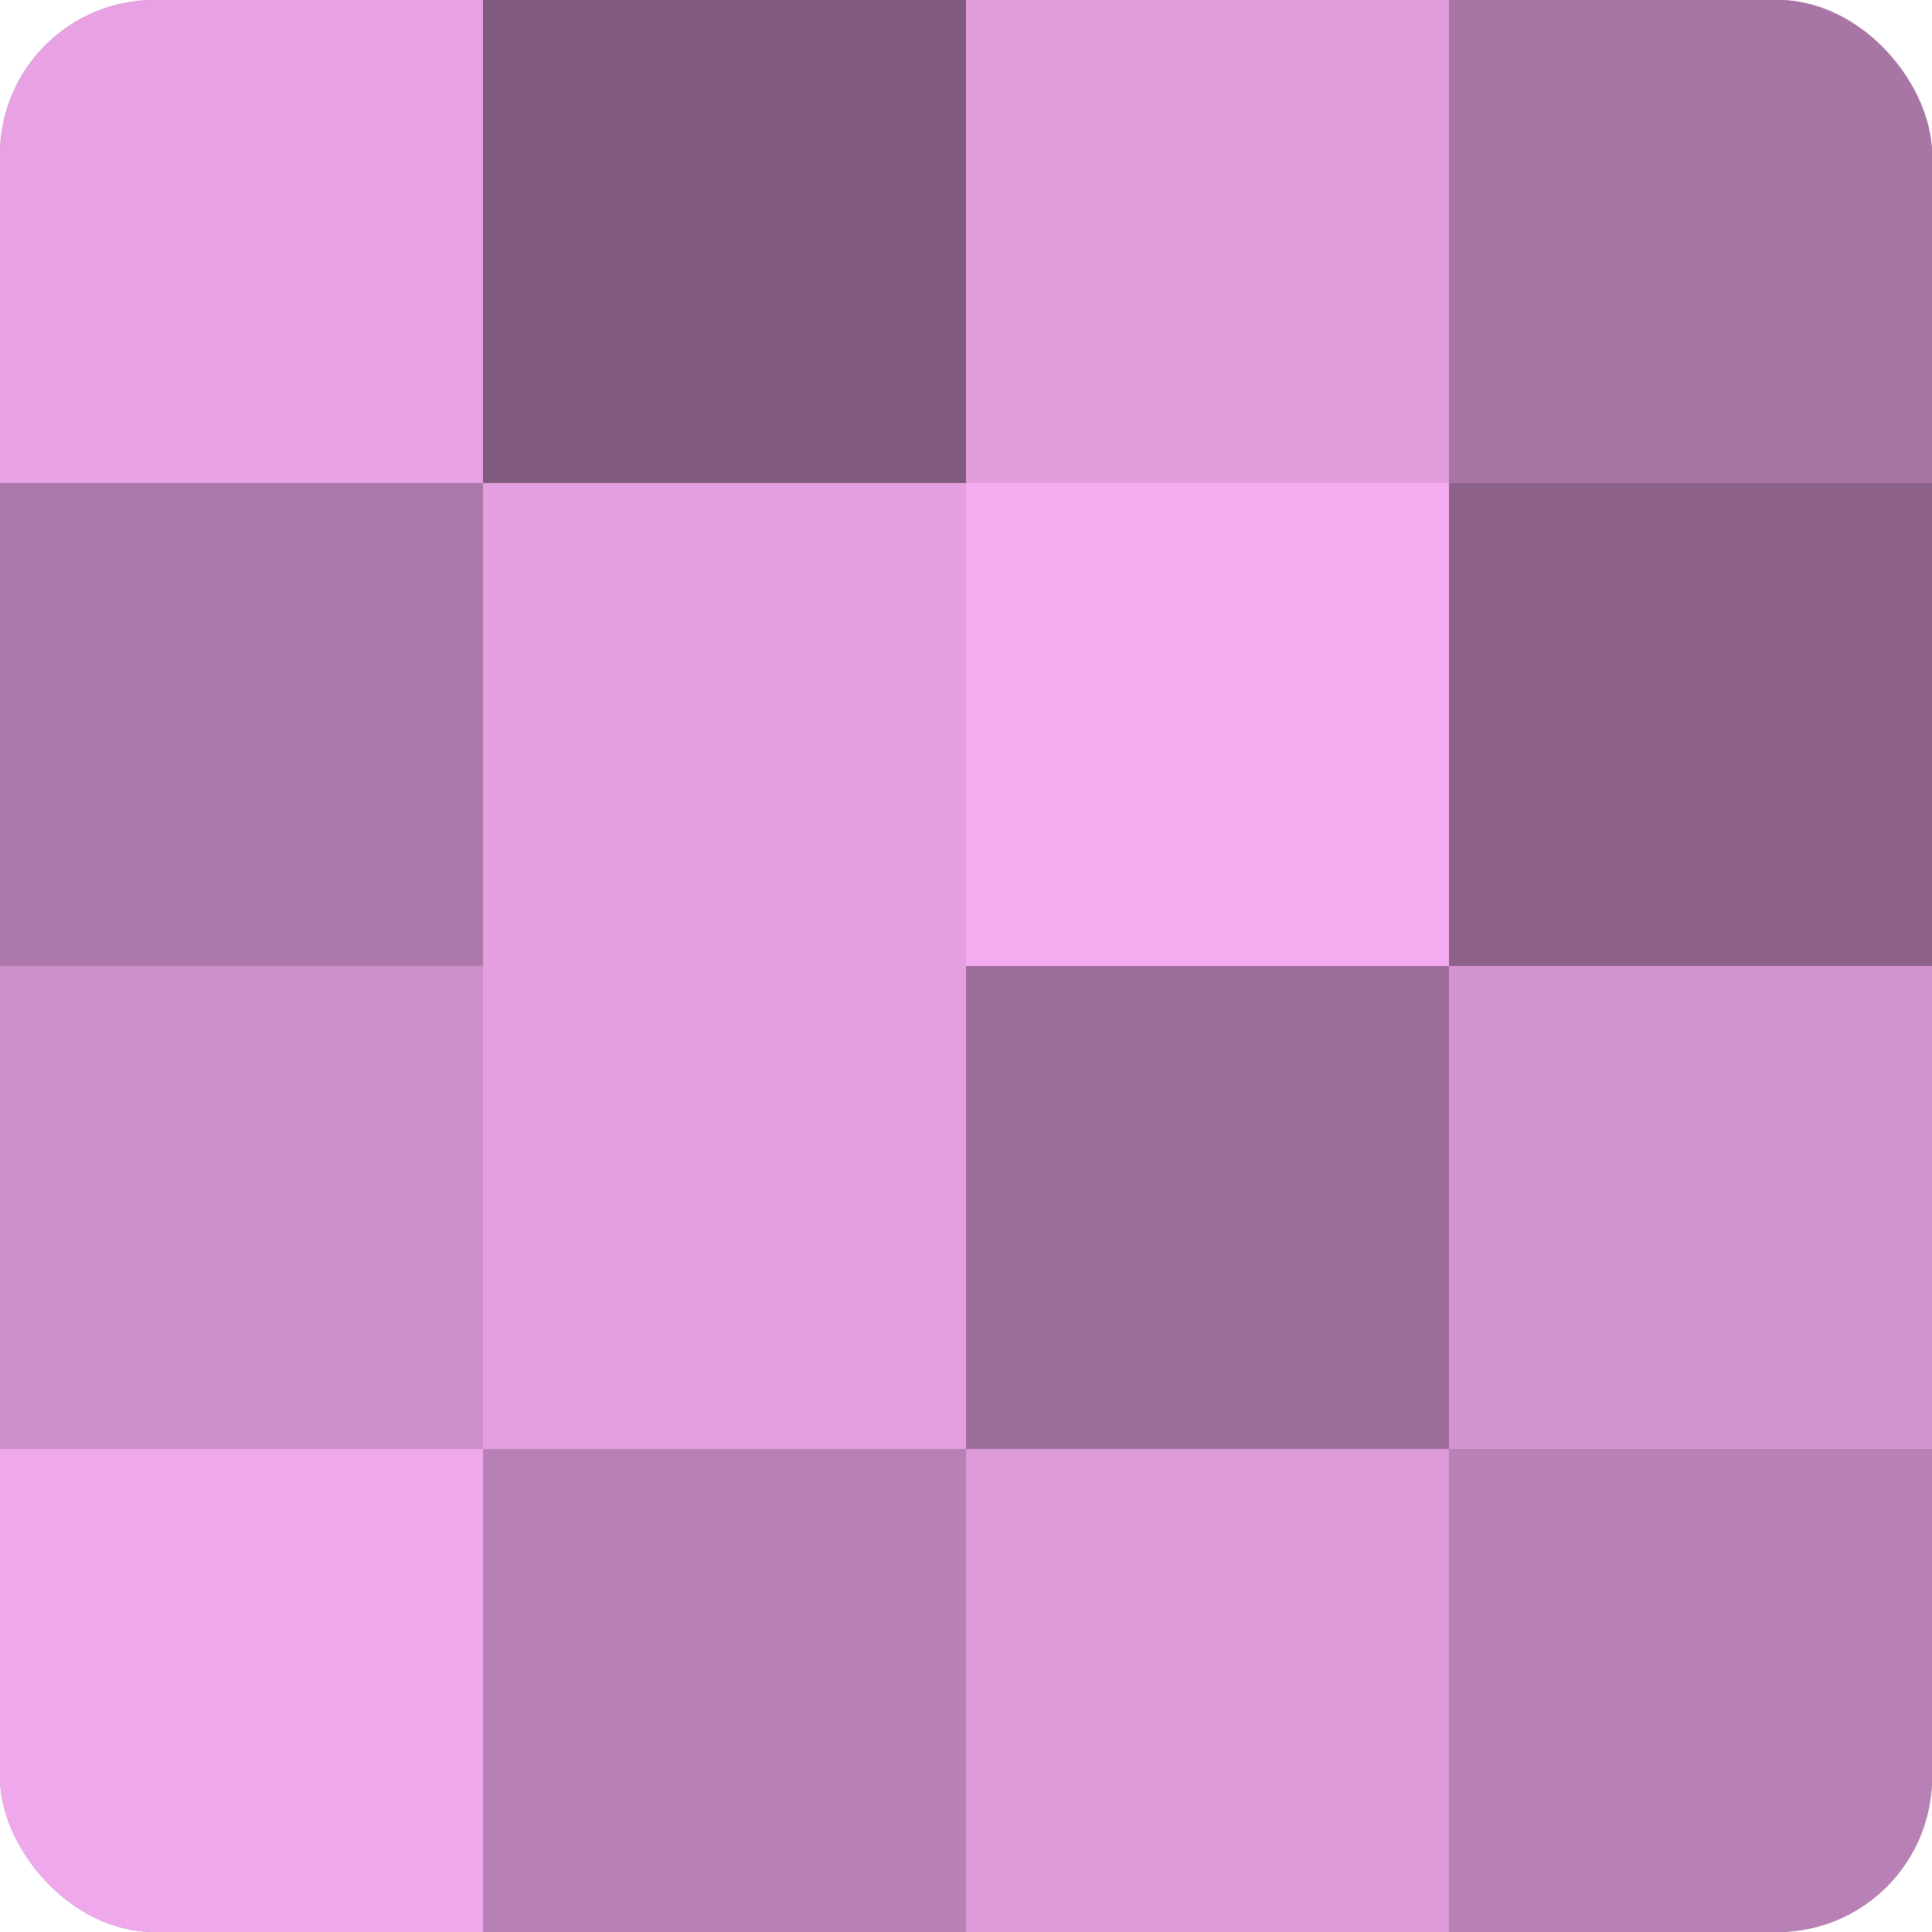
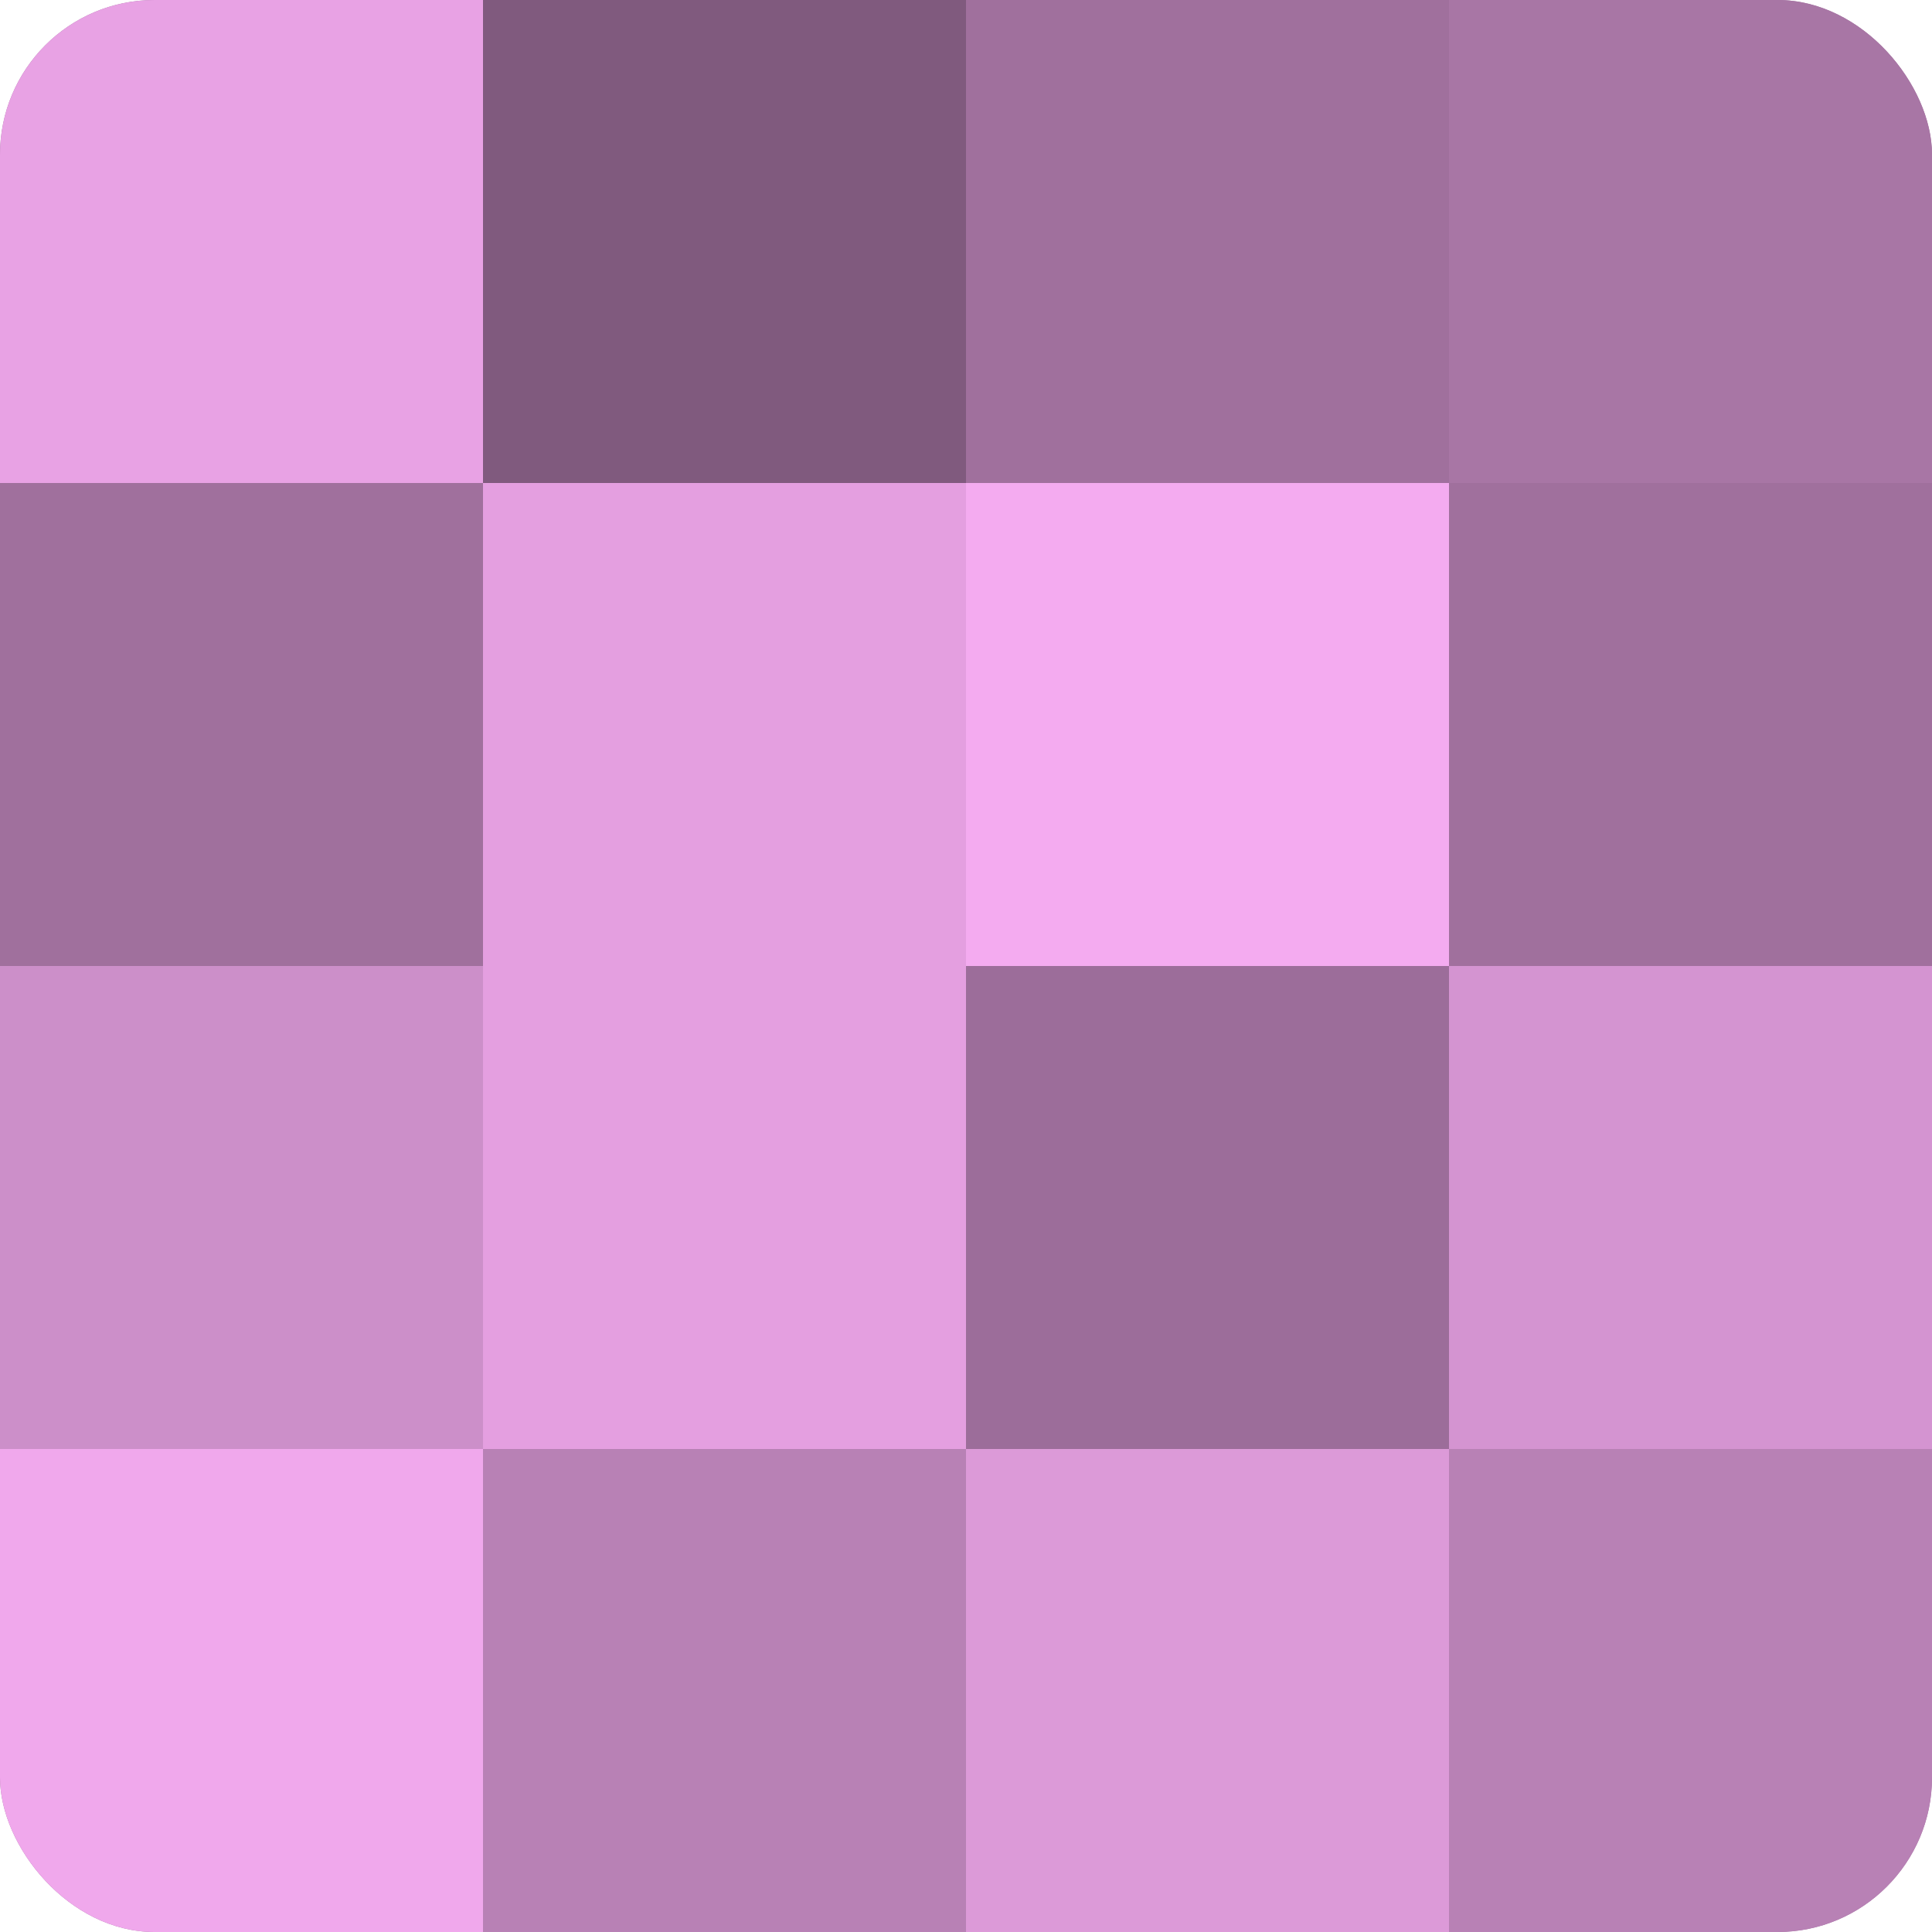
<svg xmlns="http://www.w3.org/2000/svg" width="80" height="80" viewBox="0 0 100 100" preserveAspectRatio="xMidYMid meet">
  <defs>
    <clipPath id="c" width="100" height="100">
      <rect width="100" height="100" rx="8" ry="8" />
    </clipPath>
  </defs>
  <g clip-path="url(#c)">
    <rect width="100" height="100" fill="#a0709d" />
    <rect width="25" height="25" fill="#e8a2e4" />
-     <rect y="25" width="25" height="25" fill="#ac78a9" />
    <rect y="50" width="25" height="25" fill="#cc8fc9" />
    <rect y="75" width="25" height="25" fill="#f0a8ec" />
    <rect x="25" width="25" height="25" fill="#805a7e" />
    <rect x="25" y="25" width="25" height="25" fill="#e49fe0" />
    <rect x="25" y="50" width="25" height="25" fill="#e49fe0" />
    <rect x="25" y="75" width="25" height="25" fill="#b881b5" />
-     <rect x="50" width="25" height="25" fill="#e09ddc" />
    <rect x="50" y="25" width="25" height="25" fill="#f4abf0" />
    <rect x="50" y="50" width="25" height="25" fill="#9c6d9a" />
    <rect x="50" y="75" width="25" height="25" fill="#dc9ad8" />
    <rect x="75" width="25" height="25" fill="#a876a5" />
-     <rect x="75" y="25" width="25" height="25" fill="#8c628a" />
    <rect x="75" y="50" width="25" height="25" fill="#d494d1" />
    <rect x="75" y="75" width="25" height="25" fill="#b881b5" />
  </g>
</svg>